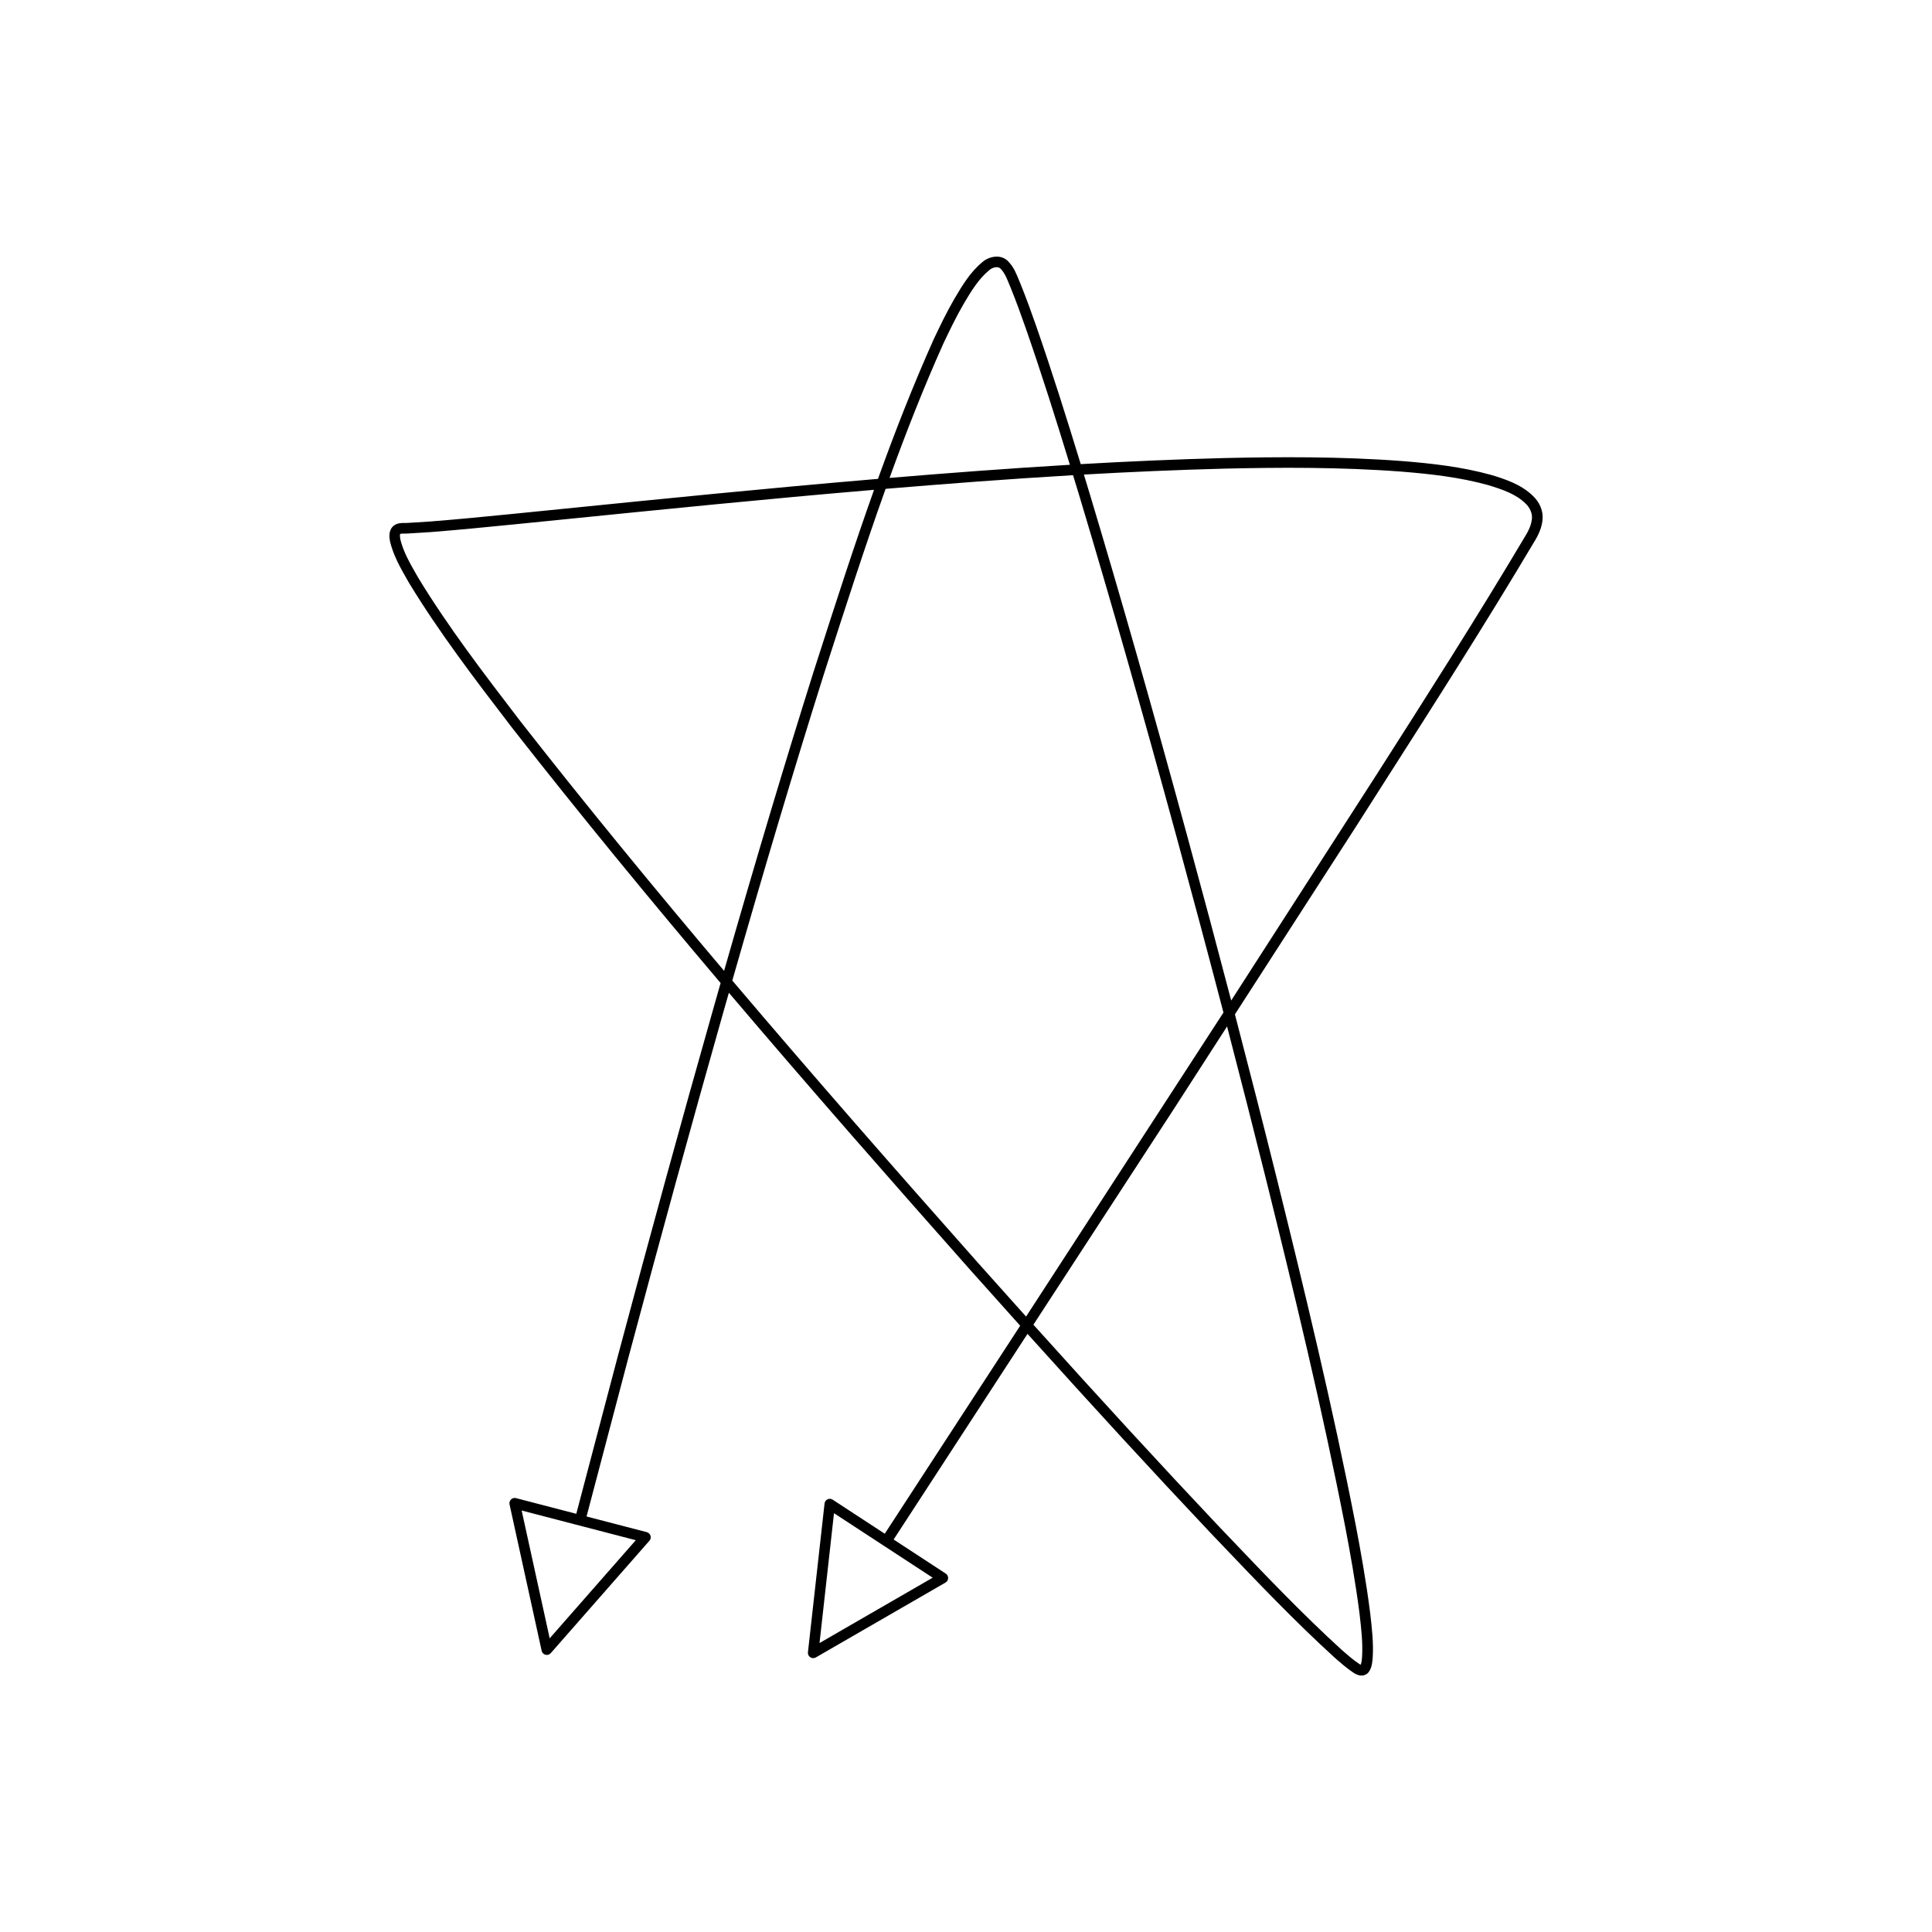
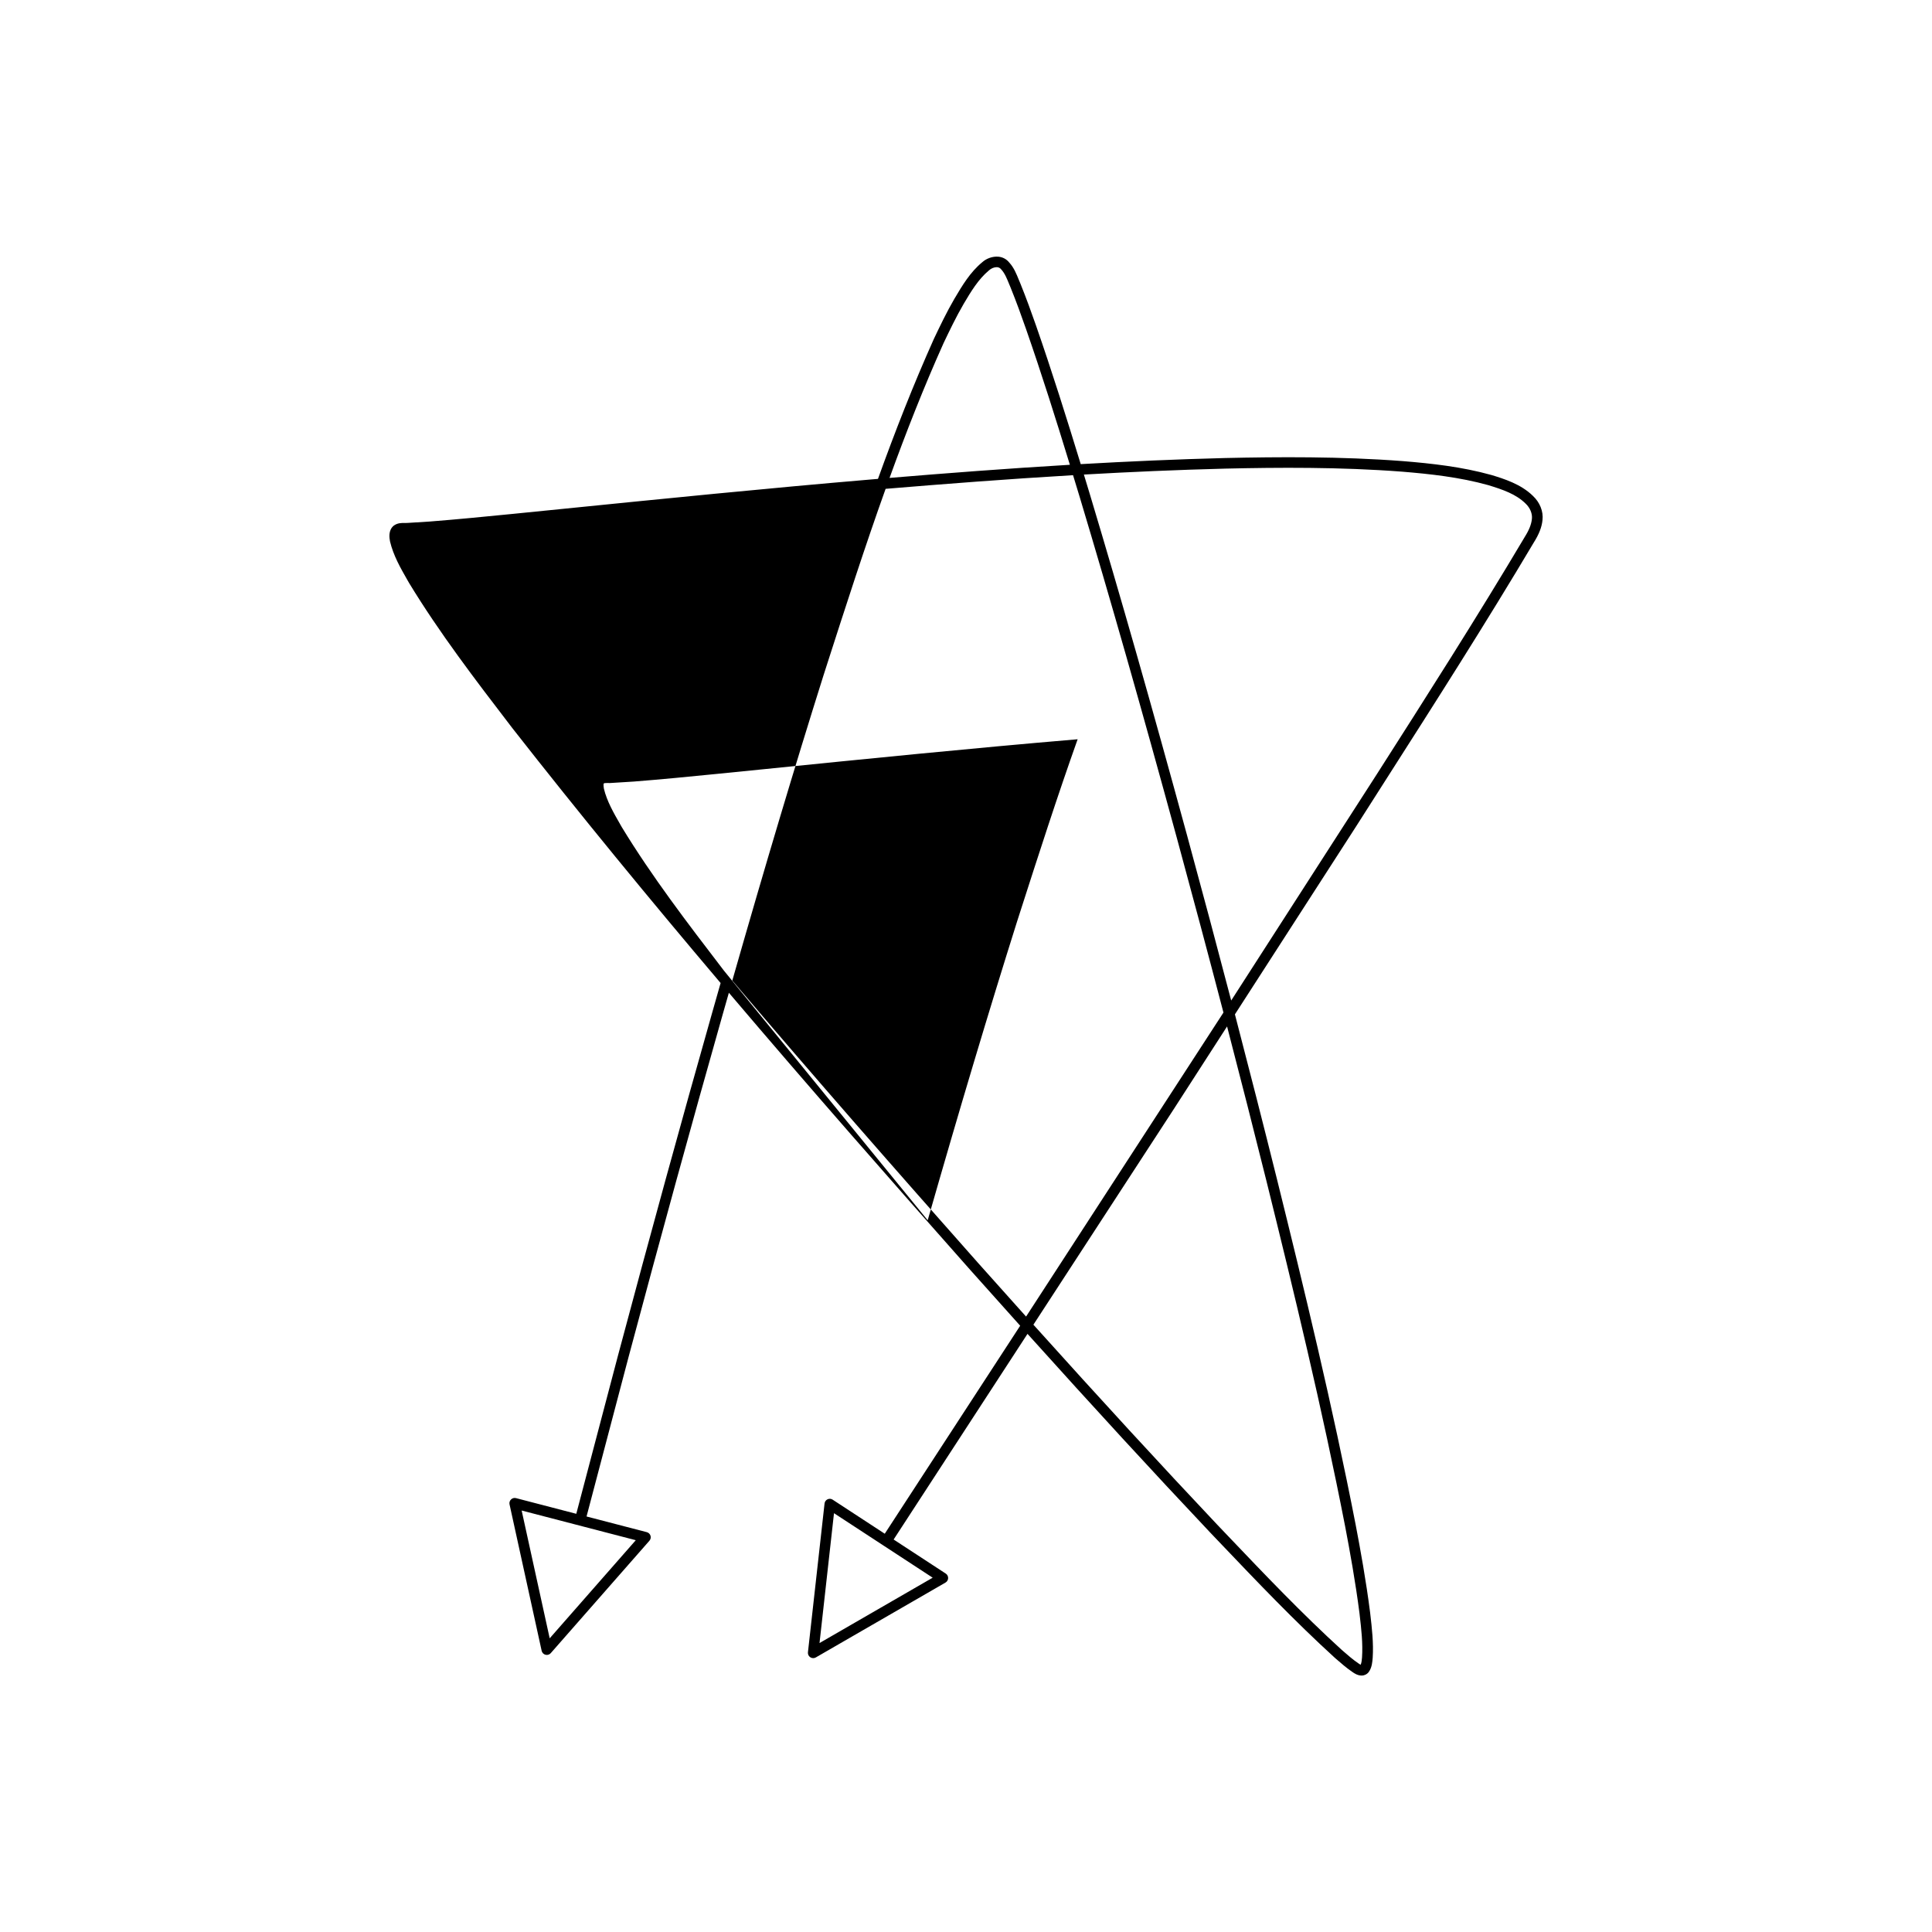
<svg xmlns="http://www.w3.org/2000/svg" fill="#000000" width="800px" height="800px" version="1.1" viewBox="144 144 512 512">
-   <path d="m539.2 269.87c-7.812-2.18-15.887-3.055-23.445-3.672-16.52-1.262-33.078-1.125-47.105-0.816-12.93 0.328-25.766 0.902-38.246 1.617-3.691-12.07-7.621-24.582-11.883-36.828-1.152-3.285-2.547-7.172-4.133-11.086l-0.391-0.93c-0.645-1.602-1.316-3.254-2.519-4.559-0.738-0.934-1.766-1.48-2.969-1.578-1.465-0.094-3.062 0.441-4.211 1.48-3.199 2.641-5.293 6.172-7.367 9.676-2.062 3.535-3.836 7.269-5.422 10.59-5.438 12.137-10.316 24.594-14.836 37.145-0.633 0.051-1.27 0.105-1.902 0.16-27.48 2.328-55.371 5.141-82.344 7.859l-12.688 1.273c-7.297 0.723-14.59 1.441-21.883 2.012l-5.93 0.371c-0.242 0.023-0.492 0.023-0.734 0.012-0.777-0.012-1.844-0.031-2.859 0.715-1.48 1.242-1.141 3.215-0.98 4.144 0.887 3.762 2.801 7.09 4.641 10.309l0.414 0.723c8.059 13.258 17.629 25.754 26.887 37.836l0.434 0.57c17.965 22.953 36.551 45.559 55.242 67.621-0.738 2.586-1.48 5.203-2.234 7.856-8.141 28.684-16.285 58.336-24.906 90.648l-11.109 42.156-15.973-4.156c-0.461-0.121-0.969 0-1.316 0.352-0.355 0.332-0.504 0.832-0.398 1.305l8.508 38.797c0.113 0.516 0.508 0.926 1.016 1.055 0.113 0.027 0.234 0.043 0.352 0.043 0.398 0 0.781-0.168 1.051-0.477l26.141-29.781c0.324-0.367 0.434-0.871 0.289-1.332-0.141-0.465-0.52-0.82-0.988-0.945l-15.961-4.152 11.102-42.145c8.617-32.297 16.762-61.934 24.891-90.598 0.578-2.039 1.152-4.055 1.723-6.051 21.461 25.277 43.035 49.84 63.938 73.422 4.559 5.117 8.977 10.055 13.262 14.82l-35.887 55.121-13.805-9.023c-0.406-0.273-0.918-0.305-1.359-0.098s-0.742 0.629-0.793 1.113l-4.402 39.426c-0.059 0.523 0.18 1.031 0.625 1.324 0.23 0.152 0.496 0.23 0.766 0.23 0.242 0 0.48-0.059 0.699-0.188l34.363-19.84c0.422-0.246 0.684-0.688 0.699-1.176 0.012-0.488-0.223-0.945-0.633-1.207l-13.812-9.027 35.477-54.5c17.766 19.746 33.363 36.703 48.223 52.449l2.914 3.055c9.691 10.168 19.707 20.688 30.285 30.324 0.004 0.004 0.273 0.246 0.285 0.25 1.398 1.219 2.844 2.477 4.383 3.519 0.516 0.383 1.441 0.957 2.449 0.957 0.18 0 0.371-0.023 0.559-0.066 0.684-0.16 1.246-0.613 1.547-1.207 0.629-1.07 0.734-2.231 0.836-3.453 0.25-3.914-0.203-7.816-0.641-11.59l-0.043-0.383c-1.078-8.5-2.613-16.898-3.832-23.273-6.141-31.543-13.676-62.594-20.883-91.699-3.535-14.203-7.254-28.754-11.113-43.555l32.012-49.645 7.926-12.43c13.094-20.5 26.629-41.695 39.246-62.938 1.406-2.215 2.148-4.129 2.328-5.996 0.262-2.285-0.707-4.684-2.555-6.406-3.203-3.137-7.703-4.516-11.016-5.531zm-226.71 282.3-22.816 26-7.43-33.867zm78.68 9.934-29.988 17.32 3.836-34.414 13.066 8.539c0.004 0.004 0.004 0.012 0.012 0.016 0.004 0.004 0.012 0 0.016 0.004zm2.879-327.16c1.547-3.242 3.297-6.922 5.34-10.426 1.902-3.207 3.871-6.527 6.734-8.898 0.562-0.504 1.324-0.816 1.984-0.816 0.055 0 0.109 0 0.164 0.004 0.426 0.039 0.762 0.207 1.078 0.605 0.926 1.008 1.469 2.363 2.055 3.801l0.395 0.945c1.559 3.844 2.938 7.688 4.074 10.938 4.176 11.977 8.031 24.234 11.656 36.074-16.828 1-32.977 2.246-47.789 3.481 4.375-12.074 9.074-24.047 14.309-35.707zm-58.156 166.34c-18.266-21.59-36.406-43.672-53.957-66.102l-0.422-0.551c-9.211-12.027-18.738-24.457-26.699-37.555l-0.395-0.695c-1.75-3.047-3.559-6.195-4.336-9.48-0.18-1.066-0.059-1.355-0.039-1.371 0.148-0.109 0.441-0.125 0.781-0.125h0.312c0.355 0.012 0.734 0.012 1.023-0.023l5.883-0.367c7.332-0.574 14.645-1.297 21.961-2.023l12.695-1.273c26.961-2.719 54.84-5.527 82.305-7.856 0.207-0.016 0.414-0.031 0.625-0.055-5.391 15.152-10.301 30.422-15.125 45.422l-0.973 3.027c-7.461 23.676-15.047 49.02-23.641 79.027zm80.027 91.621c-4.129-4.594-8.371-9.336-12.75-14.25-21.281-24.008-43.262-49.043-65.102-74.801 8.801-30.773 16.531-56.637 24.129-80.75l0.969-3.019c4.949-15.371 9.98-31.027 15.531-46.539 15.34-1.277 32.137-2.586 49.672-3.617 0.602 1.973 1.195 3.93 1.789 5.875 8.145 27.121 16.328 55.824 25.742 90.344 4.242 15.586 8.363 31.012 12.328 46.188zm63.719-35.859c7.195 29.07 14.727 60.086 20.855 91.555 1.207 6.332 2.734 14.672 3.801 23.074l0.039 0.371c0.426 3.652 0.863 7.422 0.617 11.223-0.059 0.688-0.121 1.344-0.359 1.902-0.141-0.066-0.352-0.18-0.602-0.367-1.453-0.984-2.773-2.137-4.41-3.559-10.496-9.57-20.484-20.051-30.137-30.188l-2.914-3.055c-14.973-15.863-30.711-32.98-48.668-52.945l37.211-57.152 14.113-21.887c3.625 13.93 7.117 27.633 10.453 41.027zm68.406-170.7c-12.617 21.238-26.141 42.414-39.219 62.898l-38.547 59.902c-3.766-14.383-7.664-28.984-11.684-43.727-9.418-34.543-17.609-63.27-25.766-90.418-0.523-1.734-1.055-3.477-1.59-5.238 12.238-0.695 24.812-1.25 37.469-1.574 13.941-0.316 30.422-0.449 46.816 0.805 7.418 0.605 15.328 1.465 22.883 3.574 3.898 1.191 7.332 2.379 9.863 4.859 1.207 1.125 1.859 2.684 1.699 4.09-0.141 1.438-0.746 2.965-1.926 4.828z" />
+   <path d="m539.2 269.87c-7.812-2.18-15.887-3.055-23.445-3.672-16.52-1.262-33.078-1.125-47.105-0.816-12.93 0.328-25.766 0.902-38.246 1.617-3.691-12.07-7.621-24.582-11.883-36.828-1.152-3.285-2.547-7.172-4.133-11.086l-0.391-0.93c-0.645-1.602-1.316-3.254-2.519-4.559-0.738-0.934-1.766-1.48-2.969-1.578-1.465-0.094-3.062 0.441-4.211 1.48-3.199 2.641-5.293 6.172-7.367 9.676-2.062 3.535-3.836 7.269-5.422 10.59-5.438 12.137-10.316 24.594-14.836 37.145-0.633 0.051-1.27 0.105-1.902 0.16-27.48 2.328-55.371 5.141-82.344 7.859l-12.688 1.273c-7.297 0.723-14.59 1.441-21.883 2.012l-5.93 0.371c-0.242 0.023-0.492 0.023-0.734 0.012-0.777-0.012-1.844-0.031-2.859 0.715-1.48 1.242-1.141 3.215-0.98 4.144 0.887 3.762 2.801 7.09 4.641 10.309l0.414 0.723c8.059 13.258 17.629 25.754 26.887 37.836l0.434 0.57c17.965 22.953 36.551 45.559 55.242 67.621-0.738 2.586-1.48 5.203-2.234 7.856-8.141 28.684-16.285 58.336-24.906 90.648l-11.109 42.156-15.973-4.156c-0.461-0.121-0.969 0-1.316 0.352-0.355 0.332-0.504 0.832-0.398 1.305l8.508 38.797c0.113 0.516 0.508 0.926 1.016 1.055 0.113 0.027 0.234 0.043 0.352 0.043 0.398 0 0.781-0.168 1.051-0.477l26.141-29.781c0.324-0.367 0.434-0.871 0.289-1.332-0.141-0.465-0.52-0.82-0.988-0.945l-15.961-4.152 11.102-42.145c8.617-32.297 16.762-61.934 24.891-90.598 0.578-2.039 1.152-4.055 1.723-6.051 21.461 25.277 43.035 49.84 63.938 73.422 4.559 5.117 8.977 10.055 13.262 14.82l-35.887 55.121-13.805-9.023c-0.406-0.273-0.918-0.305-1.359-0.098s-0.742 0.629-0.793 1.113l-4.402 39.426c-0.059 0.523 0.18 1.031 0.625 1.324 0.23 0.152 0.496 0.23 0.766 0.23 0.242 0 0.48-0.059 0.699-0.188l34.363-19.84c0.422-0.246 0.684-0.688 0.699-1.176 0.012-0.488-0.223-0.945-0.633-1.207l-13.812-9.027 35.477-54.5c17.766 19.746 33.363 36.703 48.223 52.449l2.914 3.055c9.691 10.168 19.707 20.688 30.285 30.324 0.004 0.004 0.273 0.246 0.285 0.25 1.398 1.219 2.844 2.477 4.383 3.519 0.516 0.383 1.441 0.957 2.449 0.957 0.18 0 0.371-0.023 0.559-0.066 0.684-0.16 1.246-0.613 1.547-1.207 0.629-1.07 0.734-2.231 0.836-3.453 0.25-3.914-0.203-7.816-0.641-11.59l-0.043-0.383c-1.078-8.5-2.613-16.898-3.832-23.273-6.141-31.543-13.676-62.594-20.883-91.699-3.535-14.203-7.254-28.754-11.113-43.555l32.012-49.645 7.926-12.43c13.094-20.5 26.629-41.695 39.246-62.938 1.406-2.215 2.148-4.129 2.328-5.996 0.262-2.285-0.707-4.684-2.555-6.406-3.203-3.137-7.703-4.516-11.016-5.531zm-226.71 282.3-22.816 26-7.43-33.867zm78.68 9.934-29.988 17.32 3.836-34.414 13.066 8.539c0.004 0.004 0.004 0.012 0.012 0.016 0.004 0.004 0.012 0 0.016 0.004zm2.879-327.16c1.547-3.242 3.297-6.922 5.34-10.426 1.902-3.207 3.871-6.527 6.734-8.898 0.562-0.504 1.324-0.816 1.984-0.816 0.055 0 0.109 0 0.164 0.004 0.426 0.039 0.762 0.207 1.078 0.605 0.926 1.008 1.469 2.363 2.055 3.801l0.395 0.945c1.559 3.844 2.938 7.688 4.074 10.938 4.176 11.977 8.031 24.234 11.656 36.074-16.828 1-32.977 2.246-47.789 3.481 4.375-12.074 9.074-24.047 14.309-35.707zm-58.156 166.34l-0.422-0.551c-9.211-12.027-18.738-24.457-26.699-37.555l-0.395-0.695c-1.75-3.047-3.559-6.195-4.336-9.48-0.18-1.066-0.059-1.355-0.039-1.371 0.148-0.109 0.441-0.125 0.781-0.125h0.312c0.355 0.012 0.734 0.012 1.023-0.023l5.883-0.367c7.332-0.574 14.645-1.297 21.961-2.023l12.695-1.273c26.961-2.719 54.84-5.527 82.305-7.856 0.207-0.016 0.414-0.031 0.625-0.055-5.391 15.152-10.301 30.422-15.125 45.422l-0.973 3.027c-7.461 23.676-15.047 49.02-23.641 79.027zm80.027 91.621c-4.129-4.594-8.371-9.336-12.75-14.25-21.281-24.008-43.262-49.043-65.102-74.801 8.801-30.773 16.531-56.637 24.129-80.75l0.969-3.019c4.949-15.371 9.98-31.027 15.531-46.539 15.34-1.277 32.137-2.586 49.672-3.617 0.602 1.973 1.195 3.93 1.789 5.875 8.145 27.121 16.328 55.824 25.742 90.344 4.242 15.586 8.363 31.012 12.328 46.188zm63.719-35.859c7.195 29.07 14.727 60.086 20.855 91.555 1.207 6.332 2.734 14.672 3.801 23.074l0.039 0.371c0.426 3.652 0.863 7.422 0.617 11.223-0.059 0.688-0.121 1.344-0.359 1.902-0.141-0.066-0.352-0.18-0.602-0.367-1.453-0.984-2.773-2.137-4.41-3.559-10.496-9.57-20.484-20.051-30.137-30.188l-2.914-3.055c-14.973-15.863-30.711-32.98-48.668-52.945l37.211-57.152 14.113-21.887c3.625 13.93 7.117 27.633 10.453 41.027zm68.406-170.7c-12.617 21.238-26.141 42.414-39.219 62.898l-38.547 59.902c-3.766-14.383-7.664-28.984-11.684-43.727-9.418-34.543-17.609-63.27-25.766-90.418-0.523-1.734-1.055-3.477-1.59-5.238 12.238-0.695 24.812-1.25 37.469-1.574 13.941-0.316 30.422-0.449 46.816 0.805 7.418 0.605 15.328 1.465 22.883 3.574 3.898 1.191 7.332 2.379 9.863 4.859 1.207 1.125 1.859 2.684 1.699 4.09-0.141 1.438-0.746 2.965-1.926 4.828z" />
</svg>